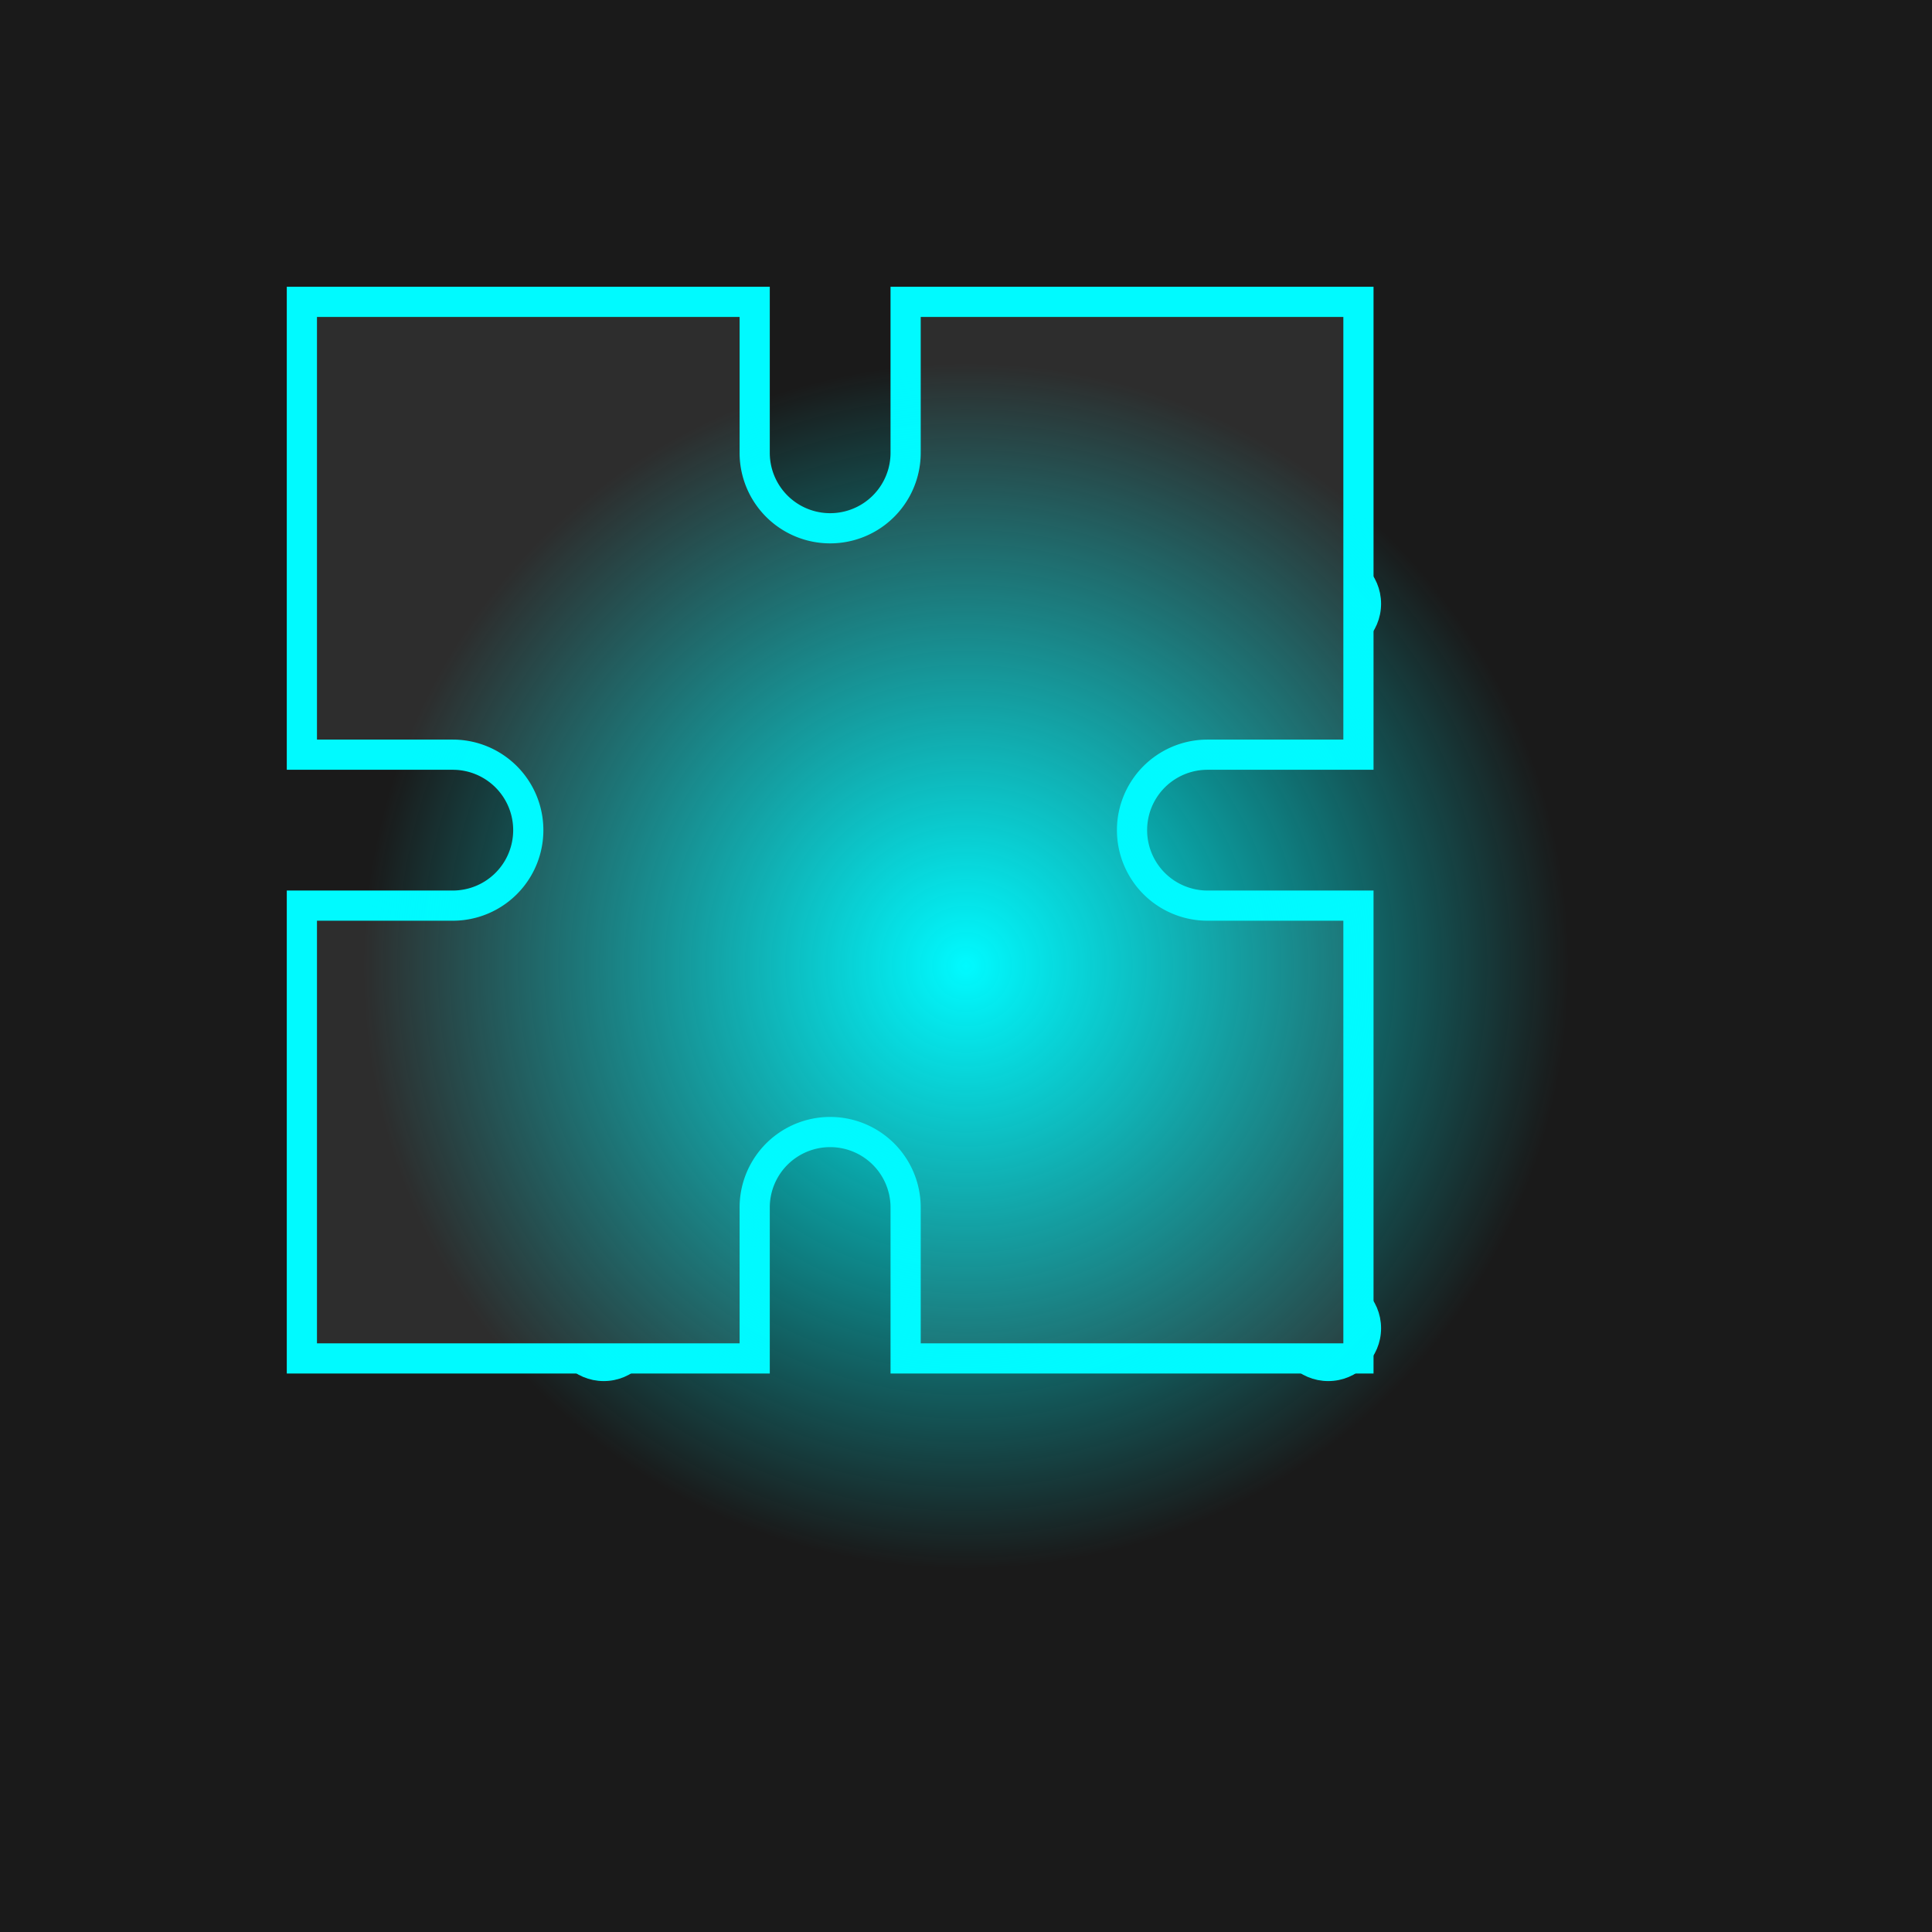
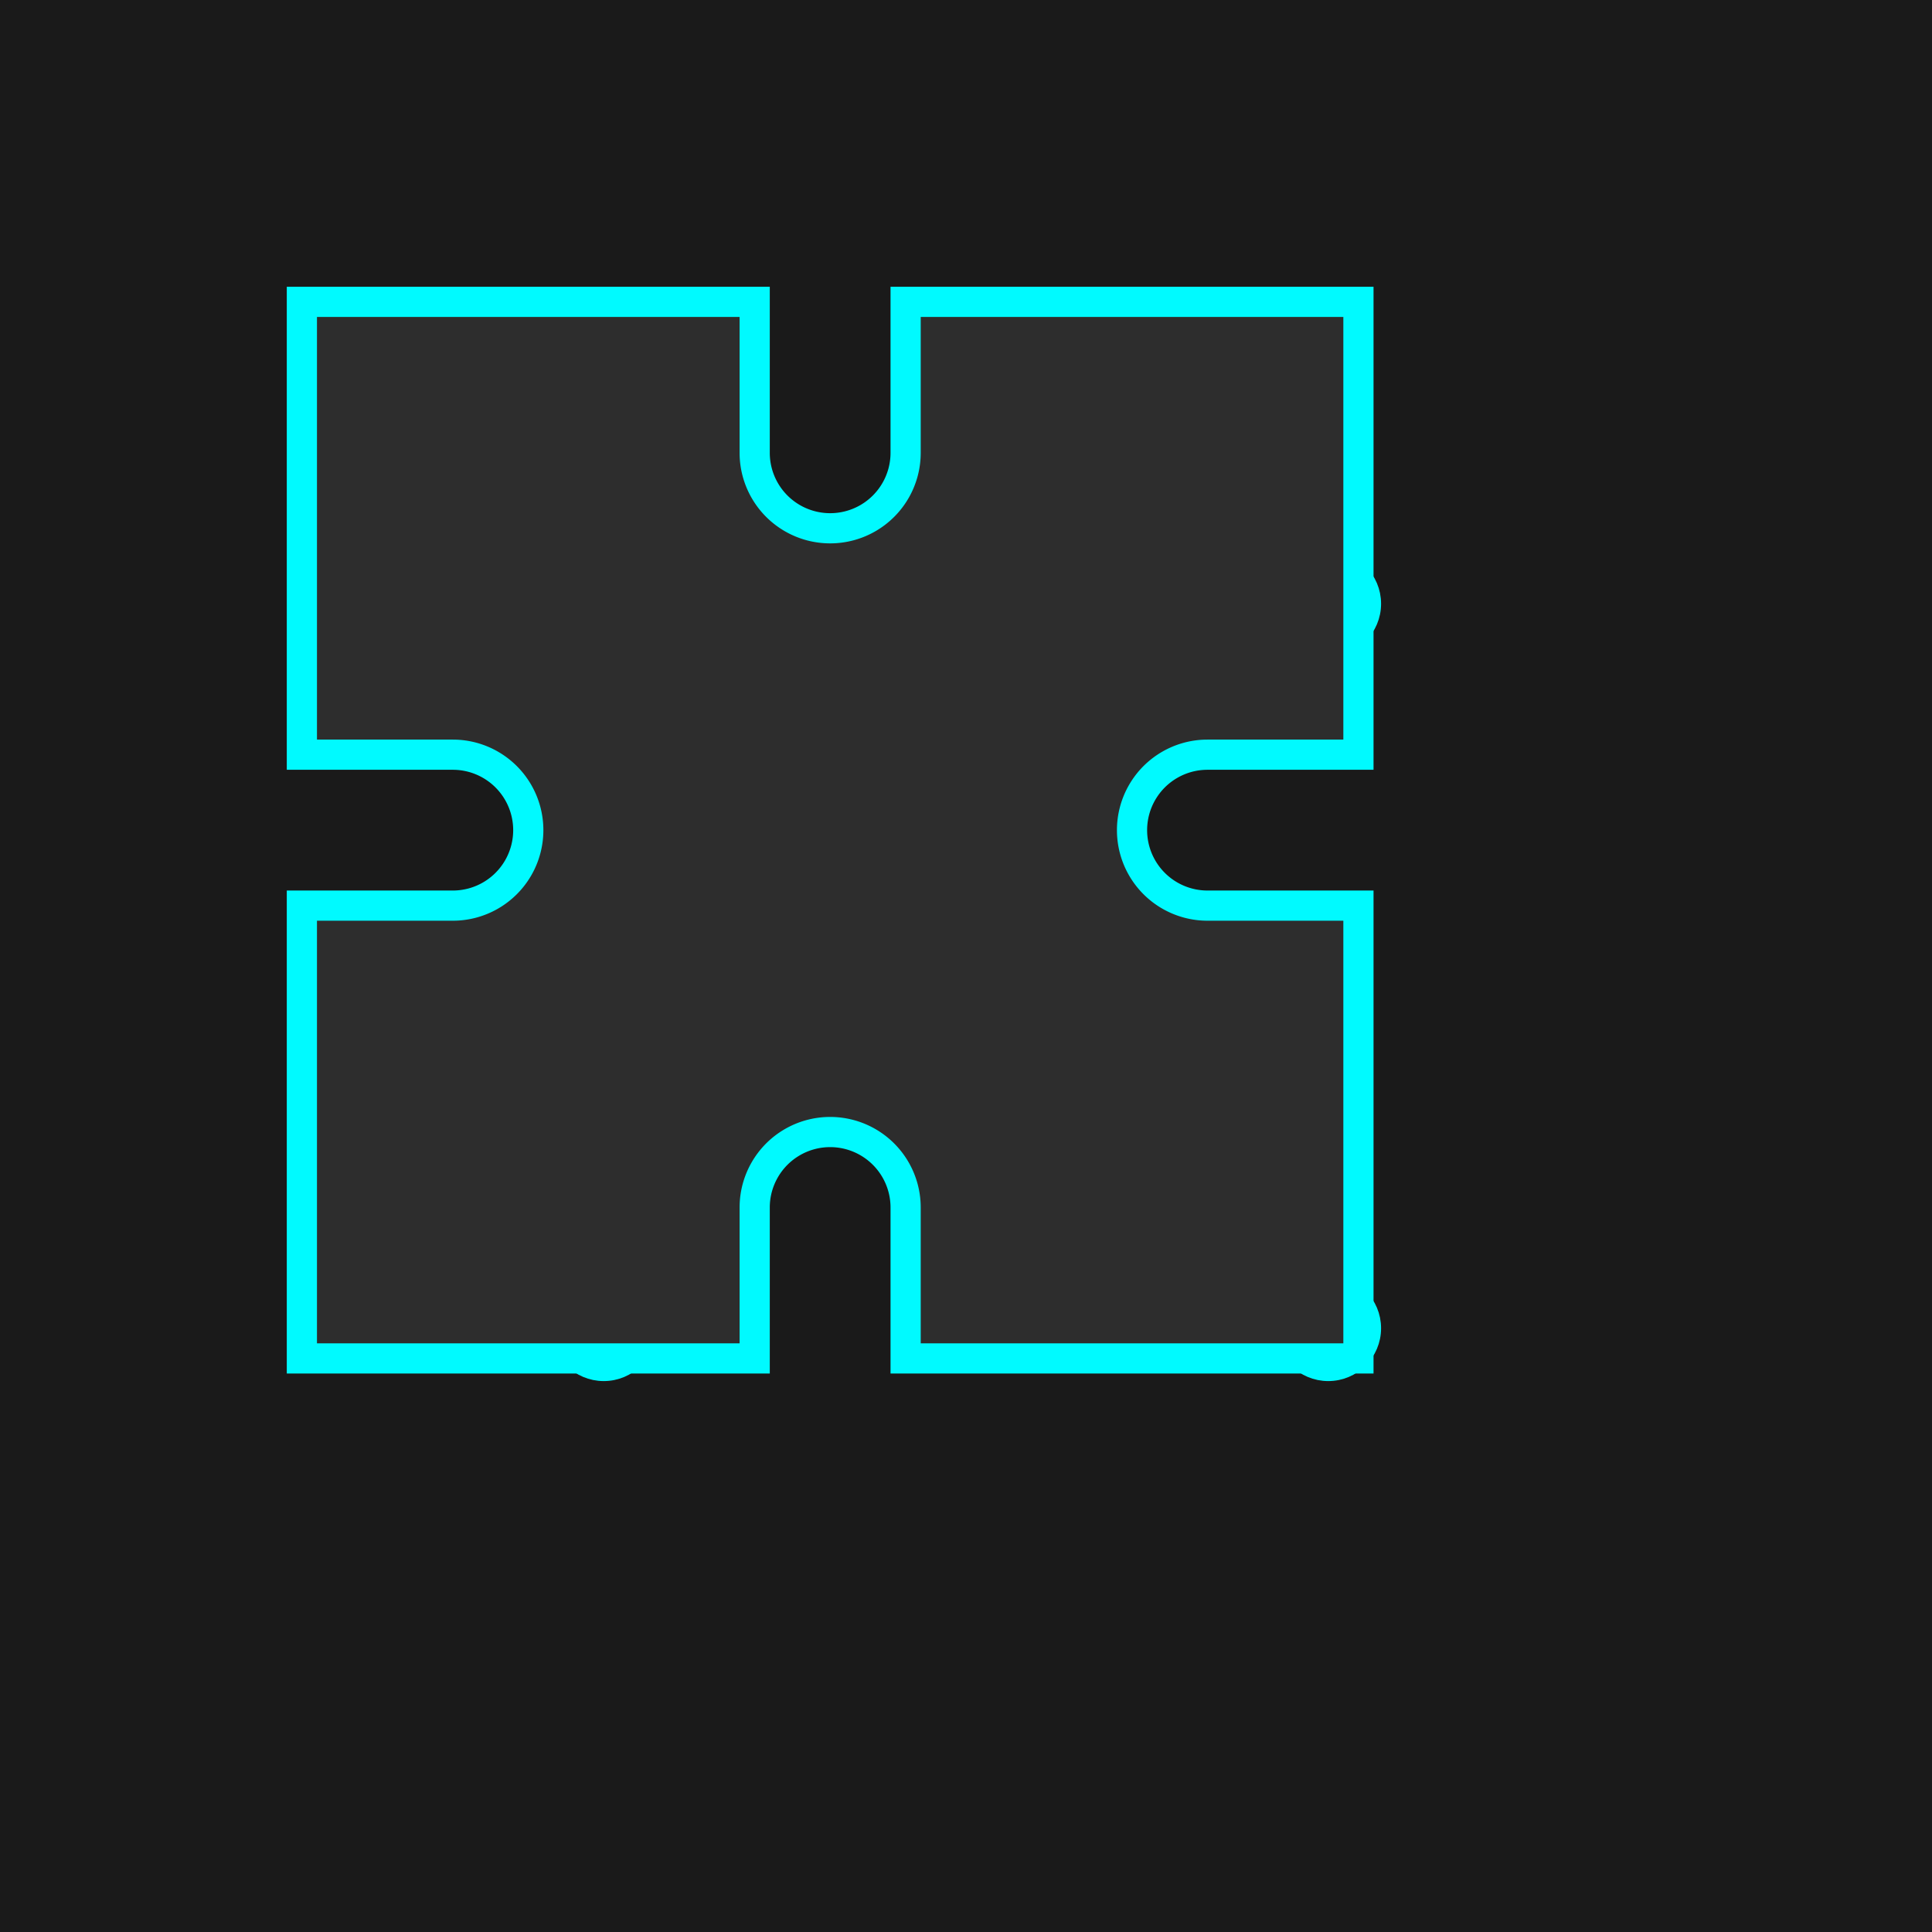
<svg xmlns="http://www.w3.org/2000/svg" width="256" height="256" viewBox="0 0 256 256">
  <defs>
    <radialGradient id="glow" cx="50%" cy="50%" r="50%">
      <stop offset="0%" stop-color="#00faff" stop-opacity="1" />
      <stop offset="100%" stop-color="#00faff" stop-opacity="0" />
    </radialGradient>
  </defs>
  <rect width="256" height="256" fill="#1a1a1a" />
  <g fill="#00faff" stroke="#00faff" stroke-width="2" filter="url(#glow)">
    <circle cx="80" cy="80" r="6" />
    <circle cx="176" cy="80" r="6" />
    <circle cx="128" cy="128" r="6" />
    <circle cx="80" cy="176" r="6" />
    <circle cx="176" cy="176" r="6" />
    <line x1="80" y1="80" x2="128" y2="128" />
    <line x1="176" y1="80" x2="128" y2="128" />
    <line x1="80" y1="176" x2="128" y2="128" />
-     <line x1="176" y1="176" x2="128" y2="128" />
  </g>
  <path d="M40 40h60v20a10 10 0 0 0 20 0V40h60v60h-20a10 10 0 0 0 0 20h20v60h-60v-20a10 10 0 0 0-20 0v20H40v-60h20a10 10 0 0 0 0-20H40z" fill="#2d2d2d" stroke="#00faff" stroke-width="4" />
-   <circle cx="128" cy="128" r="80" fill="url(#glow)" />
</svg>